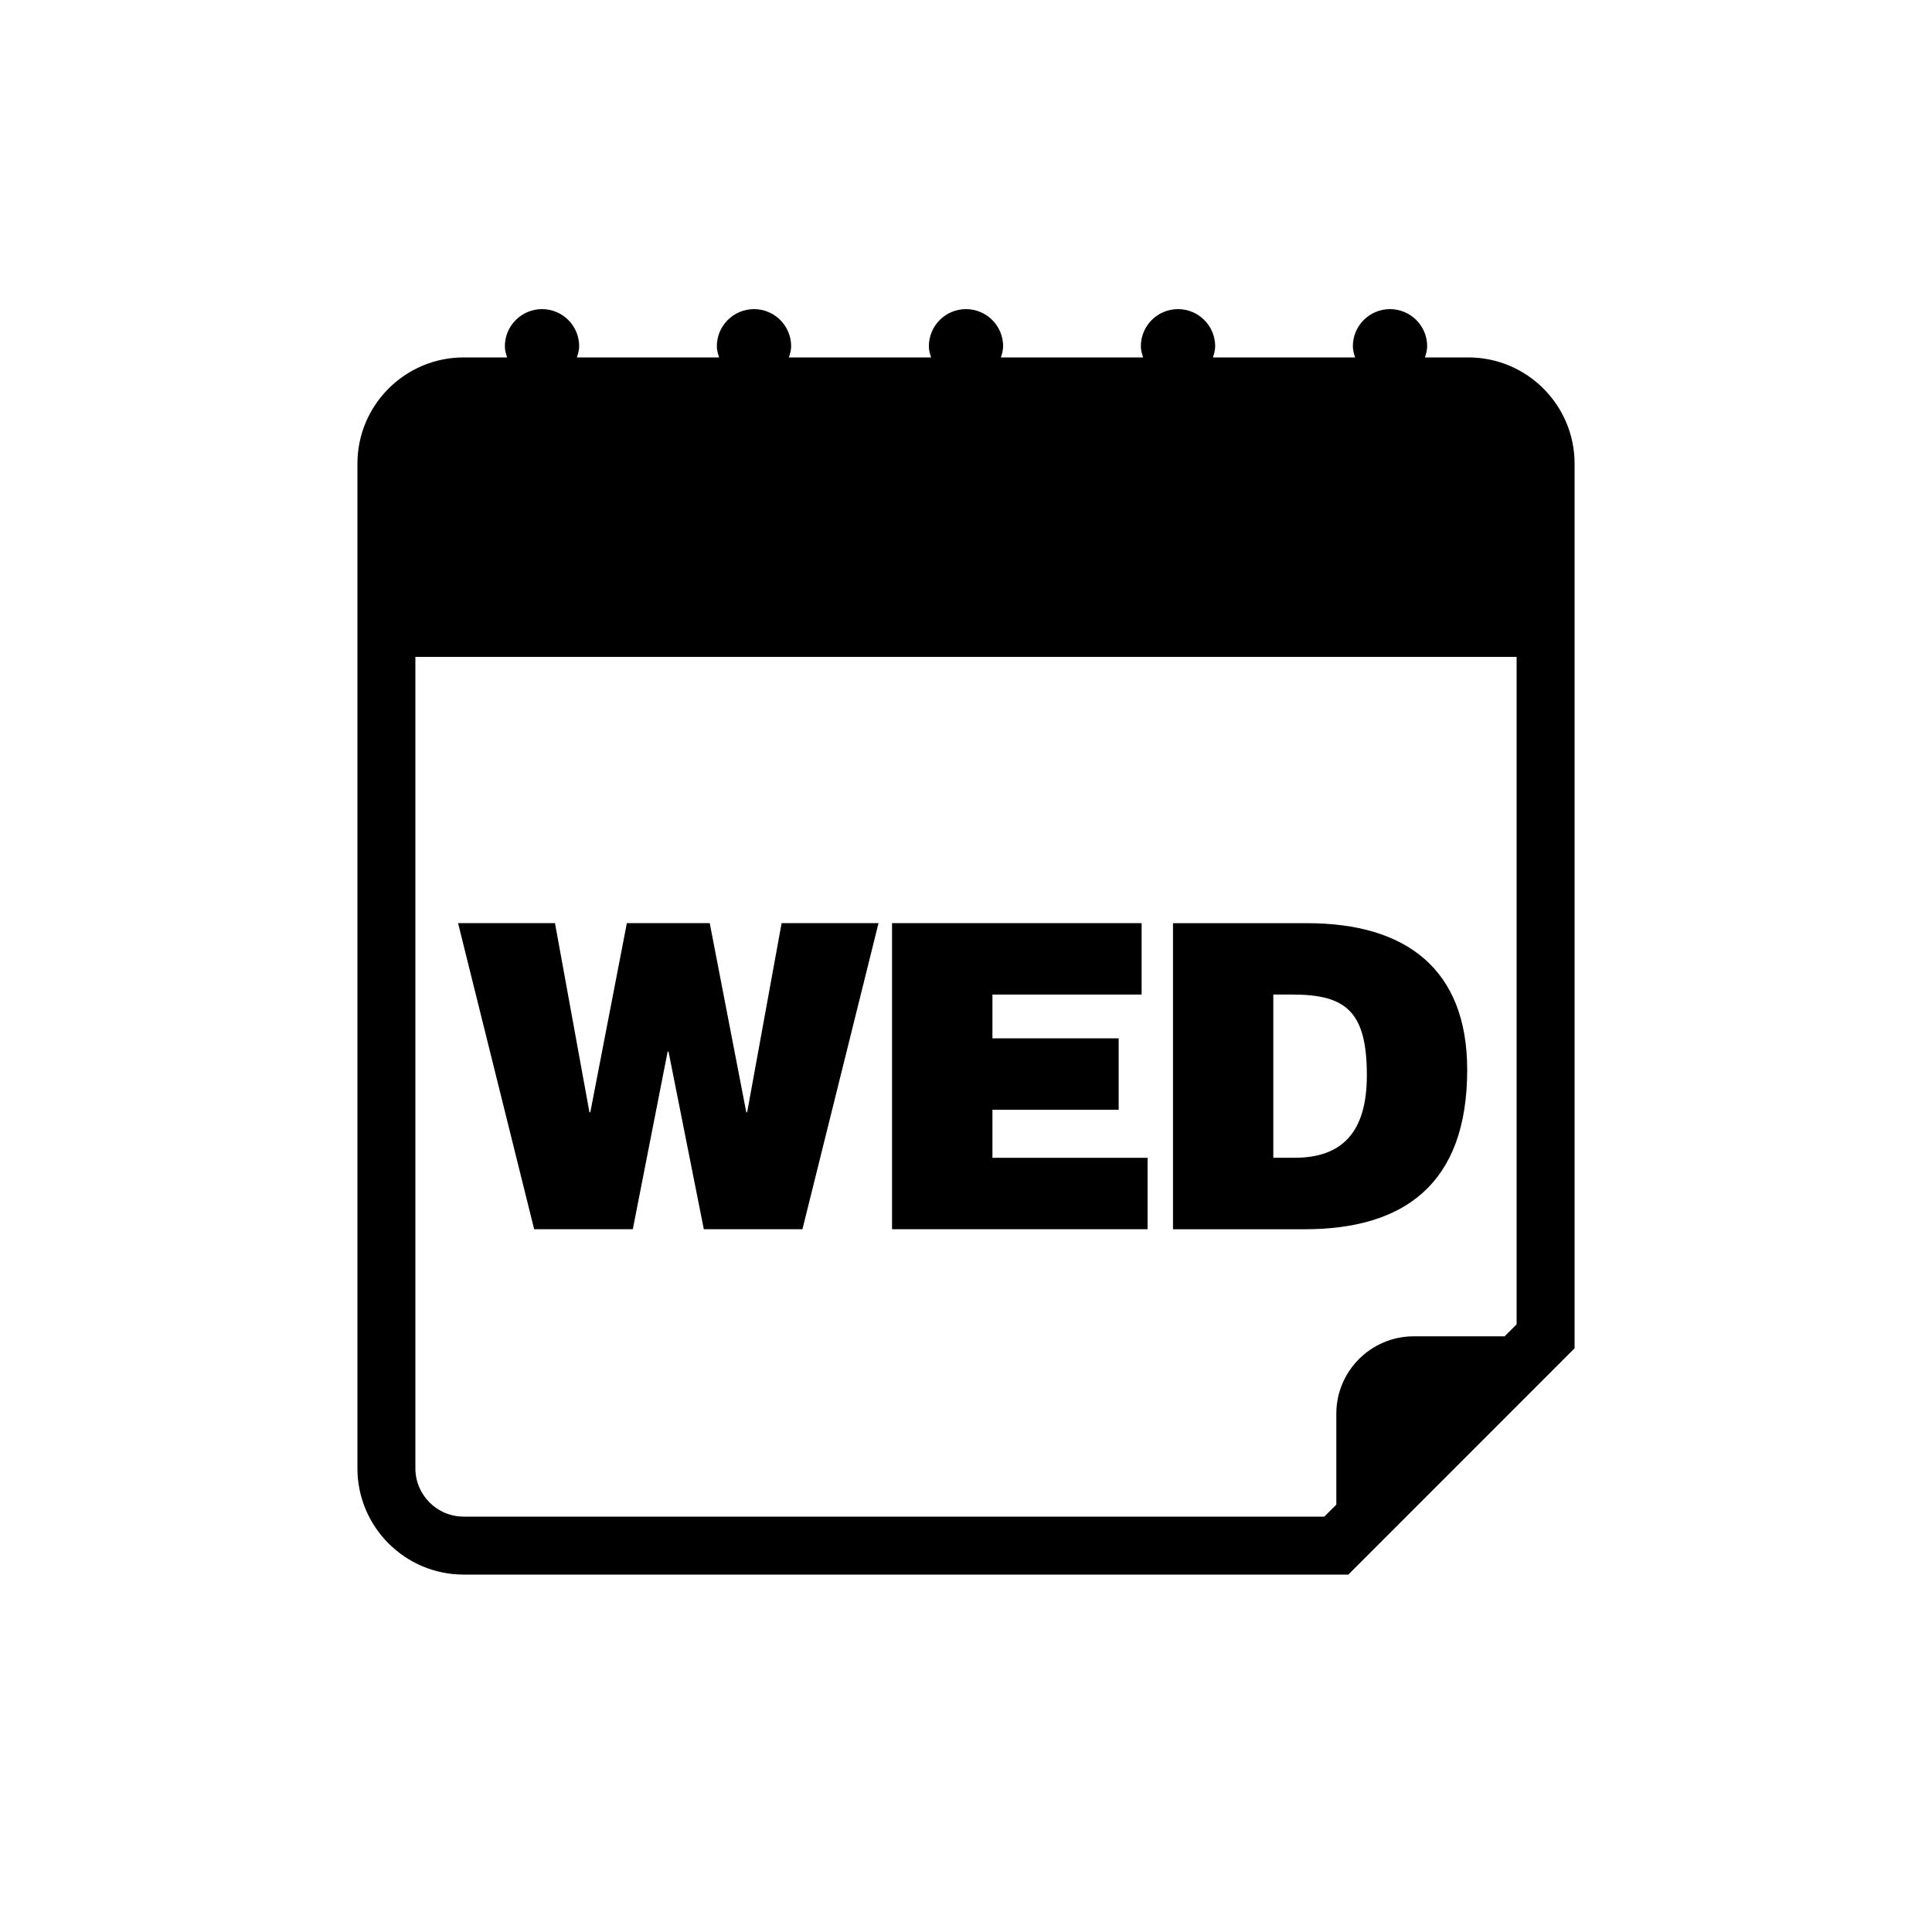
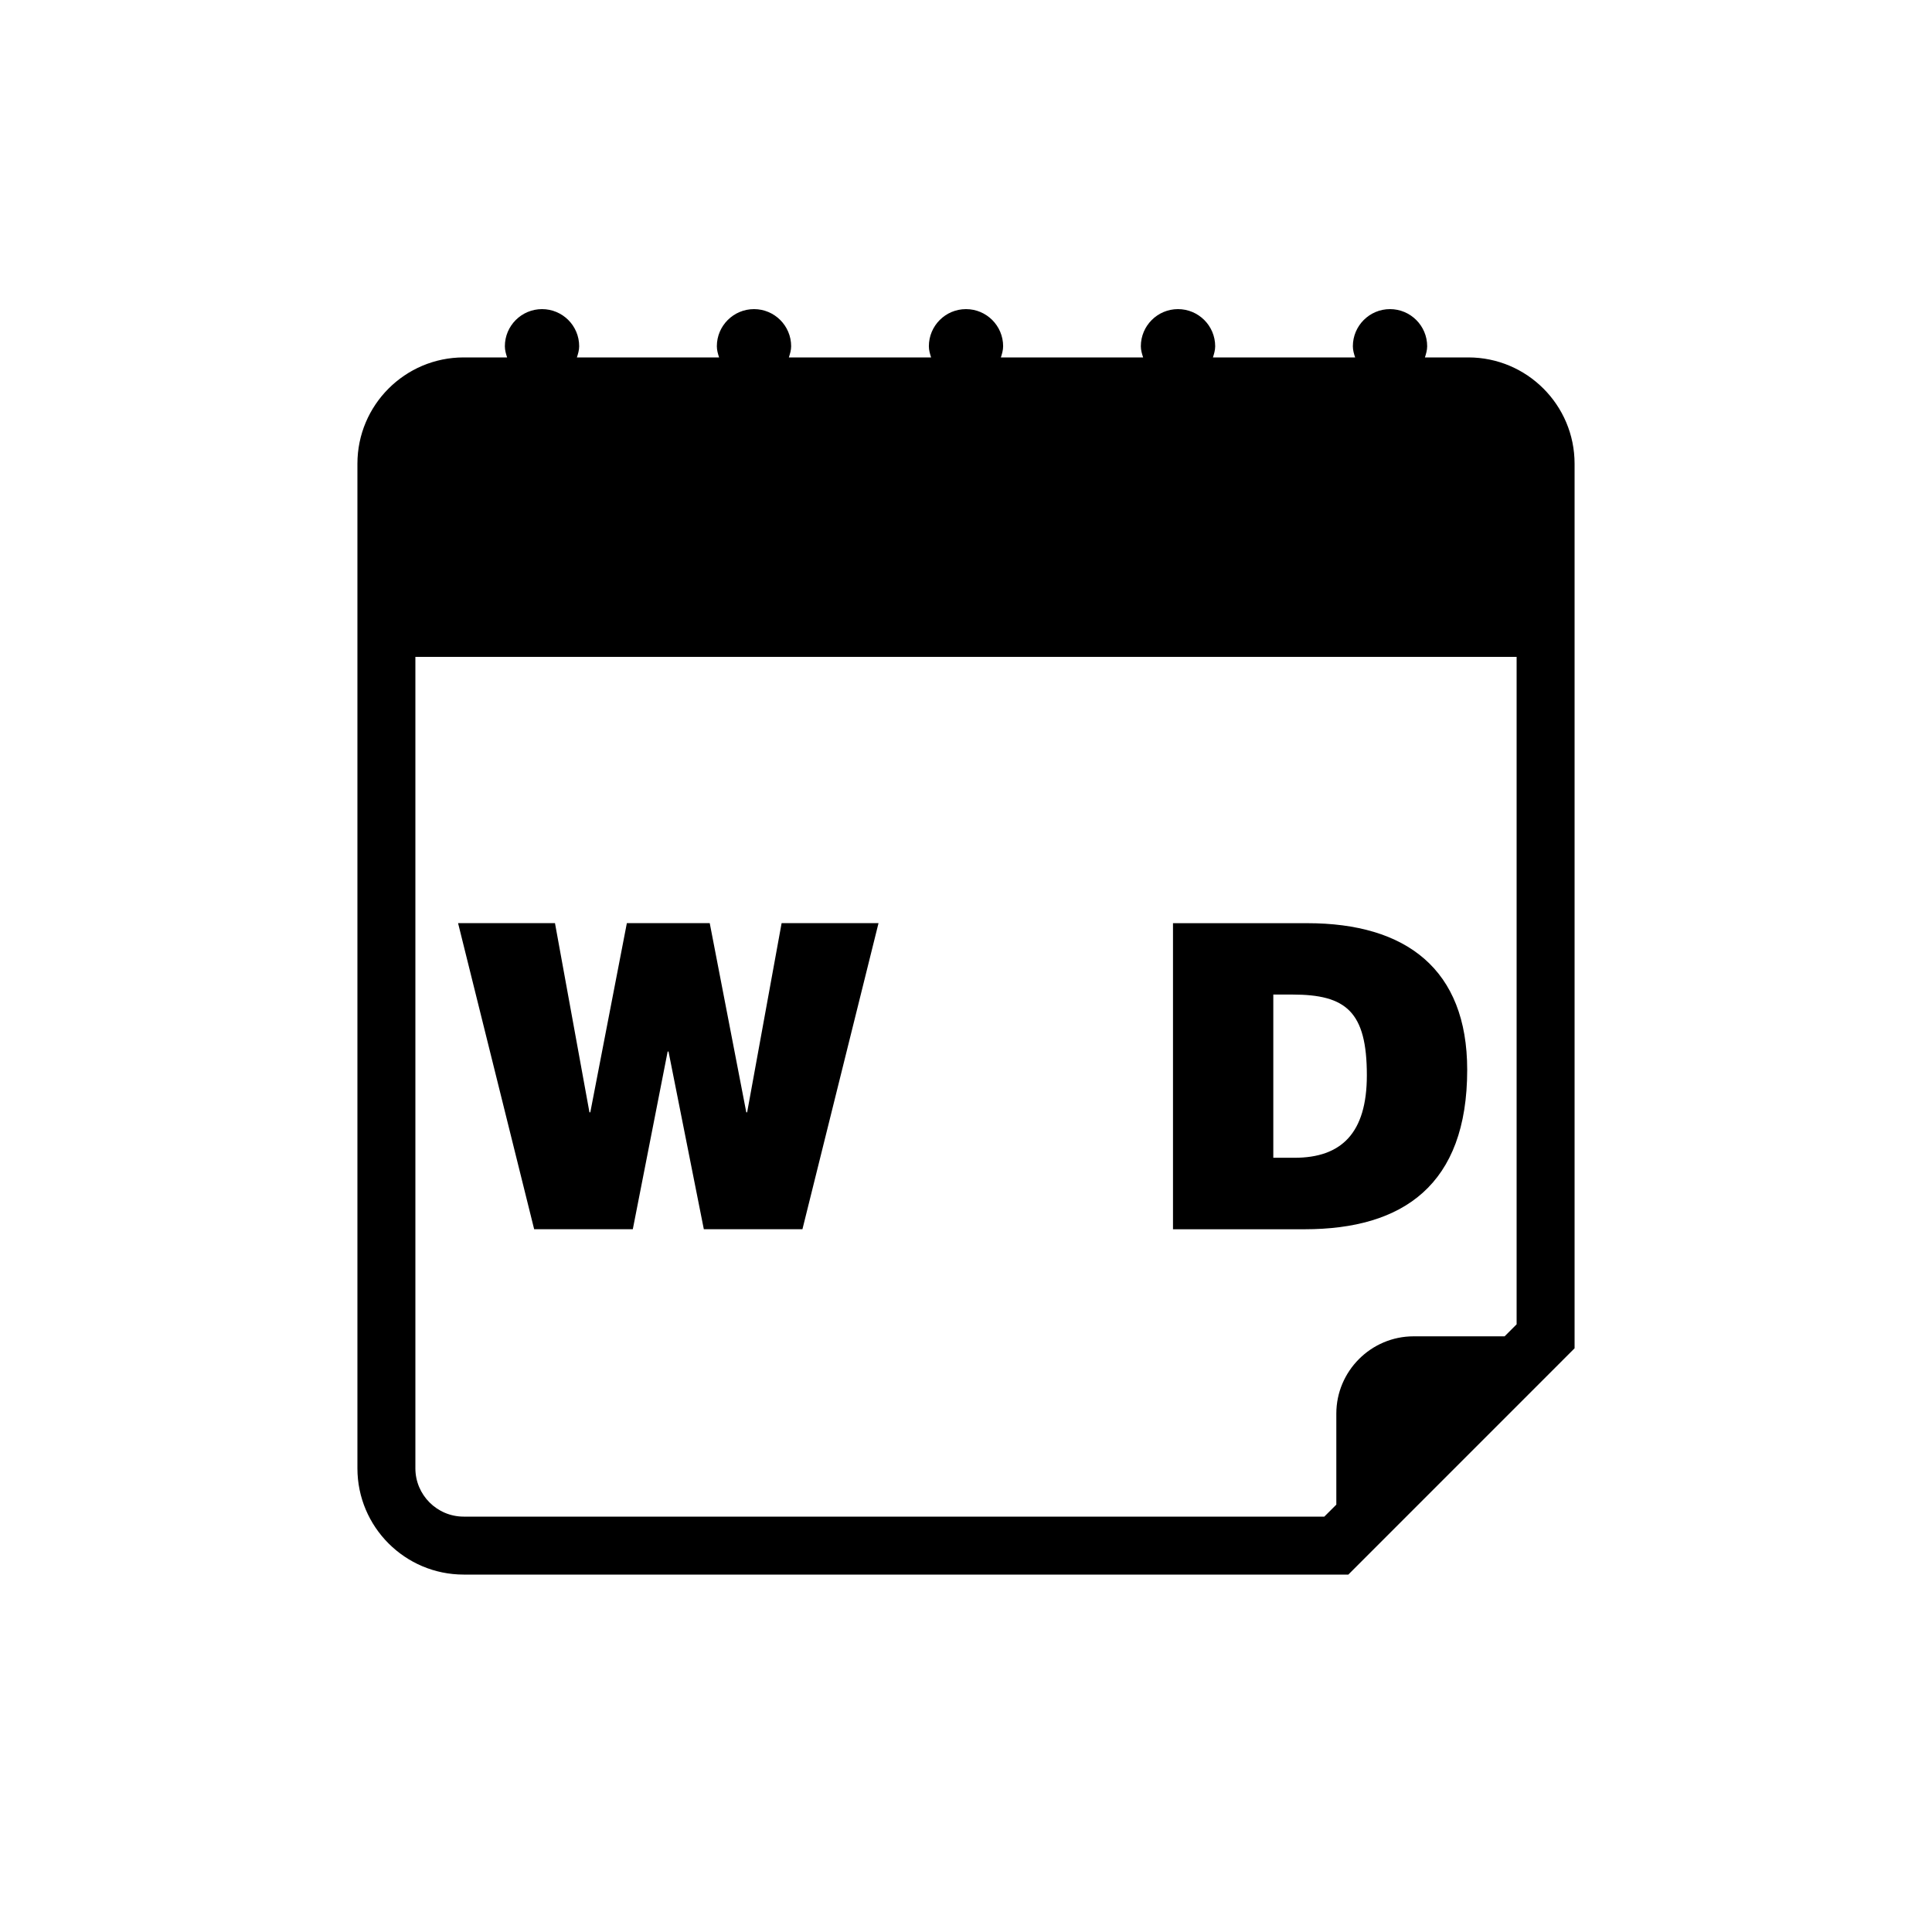
<svg xmlns="http://www.w3.org/2000/svg" version="1.1" id="Layer_1" x="0px" y="0px" width="50px" height="50px" viewBox="0 0 50 50" enable-background="new 0 0 50 50" xml:space="preserve">
  <g>
    <path d="M38,9.25h-1.123c0.029-0.093,0.058-0.186,0.058-0.289C36.935,8.431,36.504,8,35.973,8s-0.961,0.431-0.961,0.961   c0,0.103,0.028,0.196,0.059,0.289h-3.68c0.029-0.093,0.058-0.186,0.058-0.289C31.448,8.431,31.018,8,30.486,8   c-0.53,0-0.961,0.431-0.961,0.961c0,0.103,0.029,0.196,0.059,0.289h-3.681c0.029-0.093,0.058-0.186,0.058-0.289   C25.961,8.431,25.531,8,25,8s-0.961,0.431-0.961,0.961c0,0.103,0.028,0.196,0.058,0.289h-3.681   c0.029-0.093,0.059-0.186,0.059-0.289C20.475,8.431,20.044,8,19.514,8c-0.531,0-0.962,0.431-0.962,0.961   c0,0.103,0.028,0.196,0.058,0.289h-3.68c0.03-0.093,0.059-0.186,0.059-0.289c0-0.531-0.43-0.961-0.961-0.961   s-0.962,0.431-0.962,0.961c0,0.103,0.028,0.196,0.058,0.289H12c-1.518,0-2.75,1.233-2.75,2.75v26c0,1.517,1.232,2.75,2.75,2.75   h22.895l5.855-5.856V12C40.75,10.483,39.517,9.25,38,9.25z M39.25,34.273l-0.311,0.311h-2.355c-1.101,0-2,0.9-2,2v2.356   l-0.311,0.31H12c-0.689,0-1.25-0.561-1.25-1.25V17h28.5V34.273z" />
    <polygon points="16.377,31.812 17.279,27.213 17.301,27.213 18.215,31.812 20.767,31.812 22.736,23.891 20.228,23.891    19.336,28.787 19.314,28.787 18.368,23.891 16.223,23.891 15.277,28.787 15.255,28.787 14.363,23.891 11.855,23.891 13.824,31.812     " />
-     <polygon points="29.699,29.964 25.684,29.964 25.684,28.721 28.951,28.721 28.951,26.872 25.684,26.872 25.684,25.739    29.545,25.739 29.545,23.891 23.086,23.891 23.086,31.812 29.699,31.812  " />
    <path d="M37.971,27.687c0-2.607-1.584-3.795-4.137-3.795h-3.477v7.921h3.41C36.309,31.812,37.971,30.668,37.971,27.687z    M32.953,29.964v-4.225h0.496c1.386,0,1.925,0.44,1.925,2.09c0,1.496-0.66,2.134-1.87,2.134H32.953z" />
  </g>
</svg>